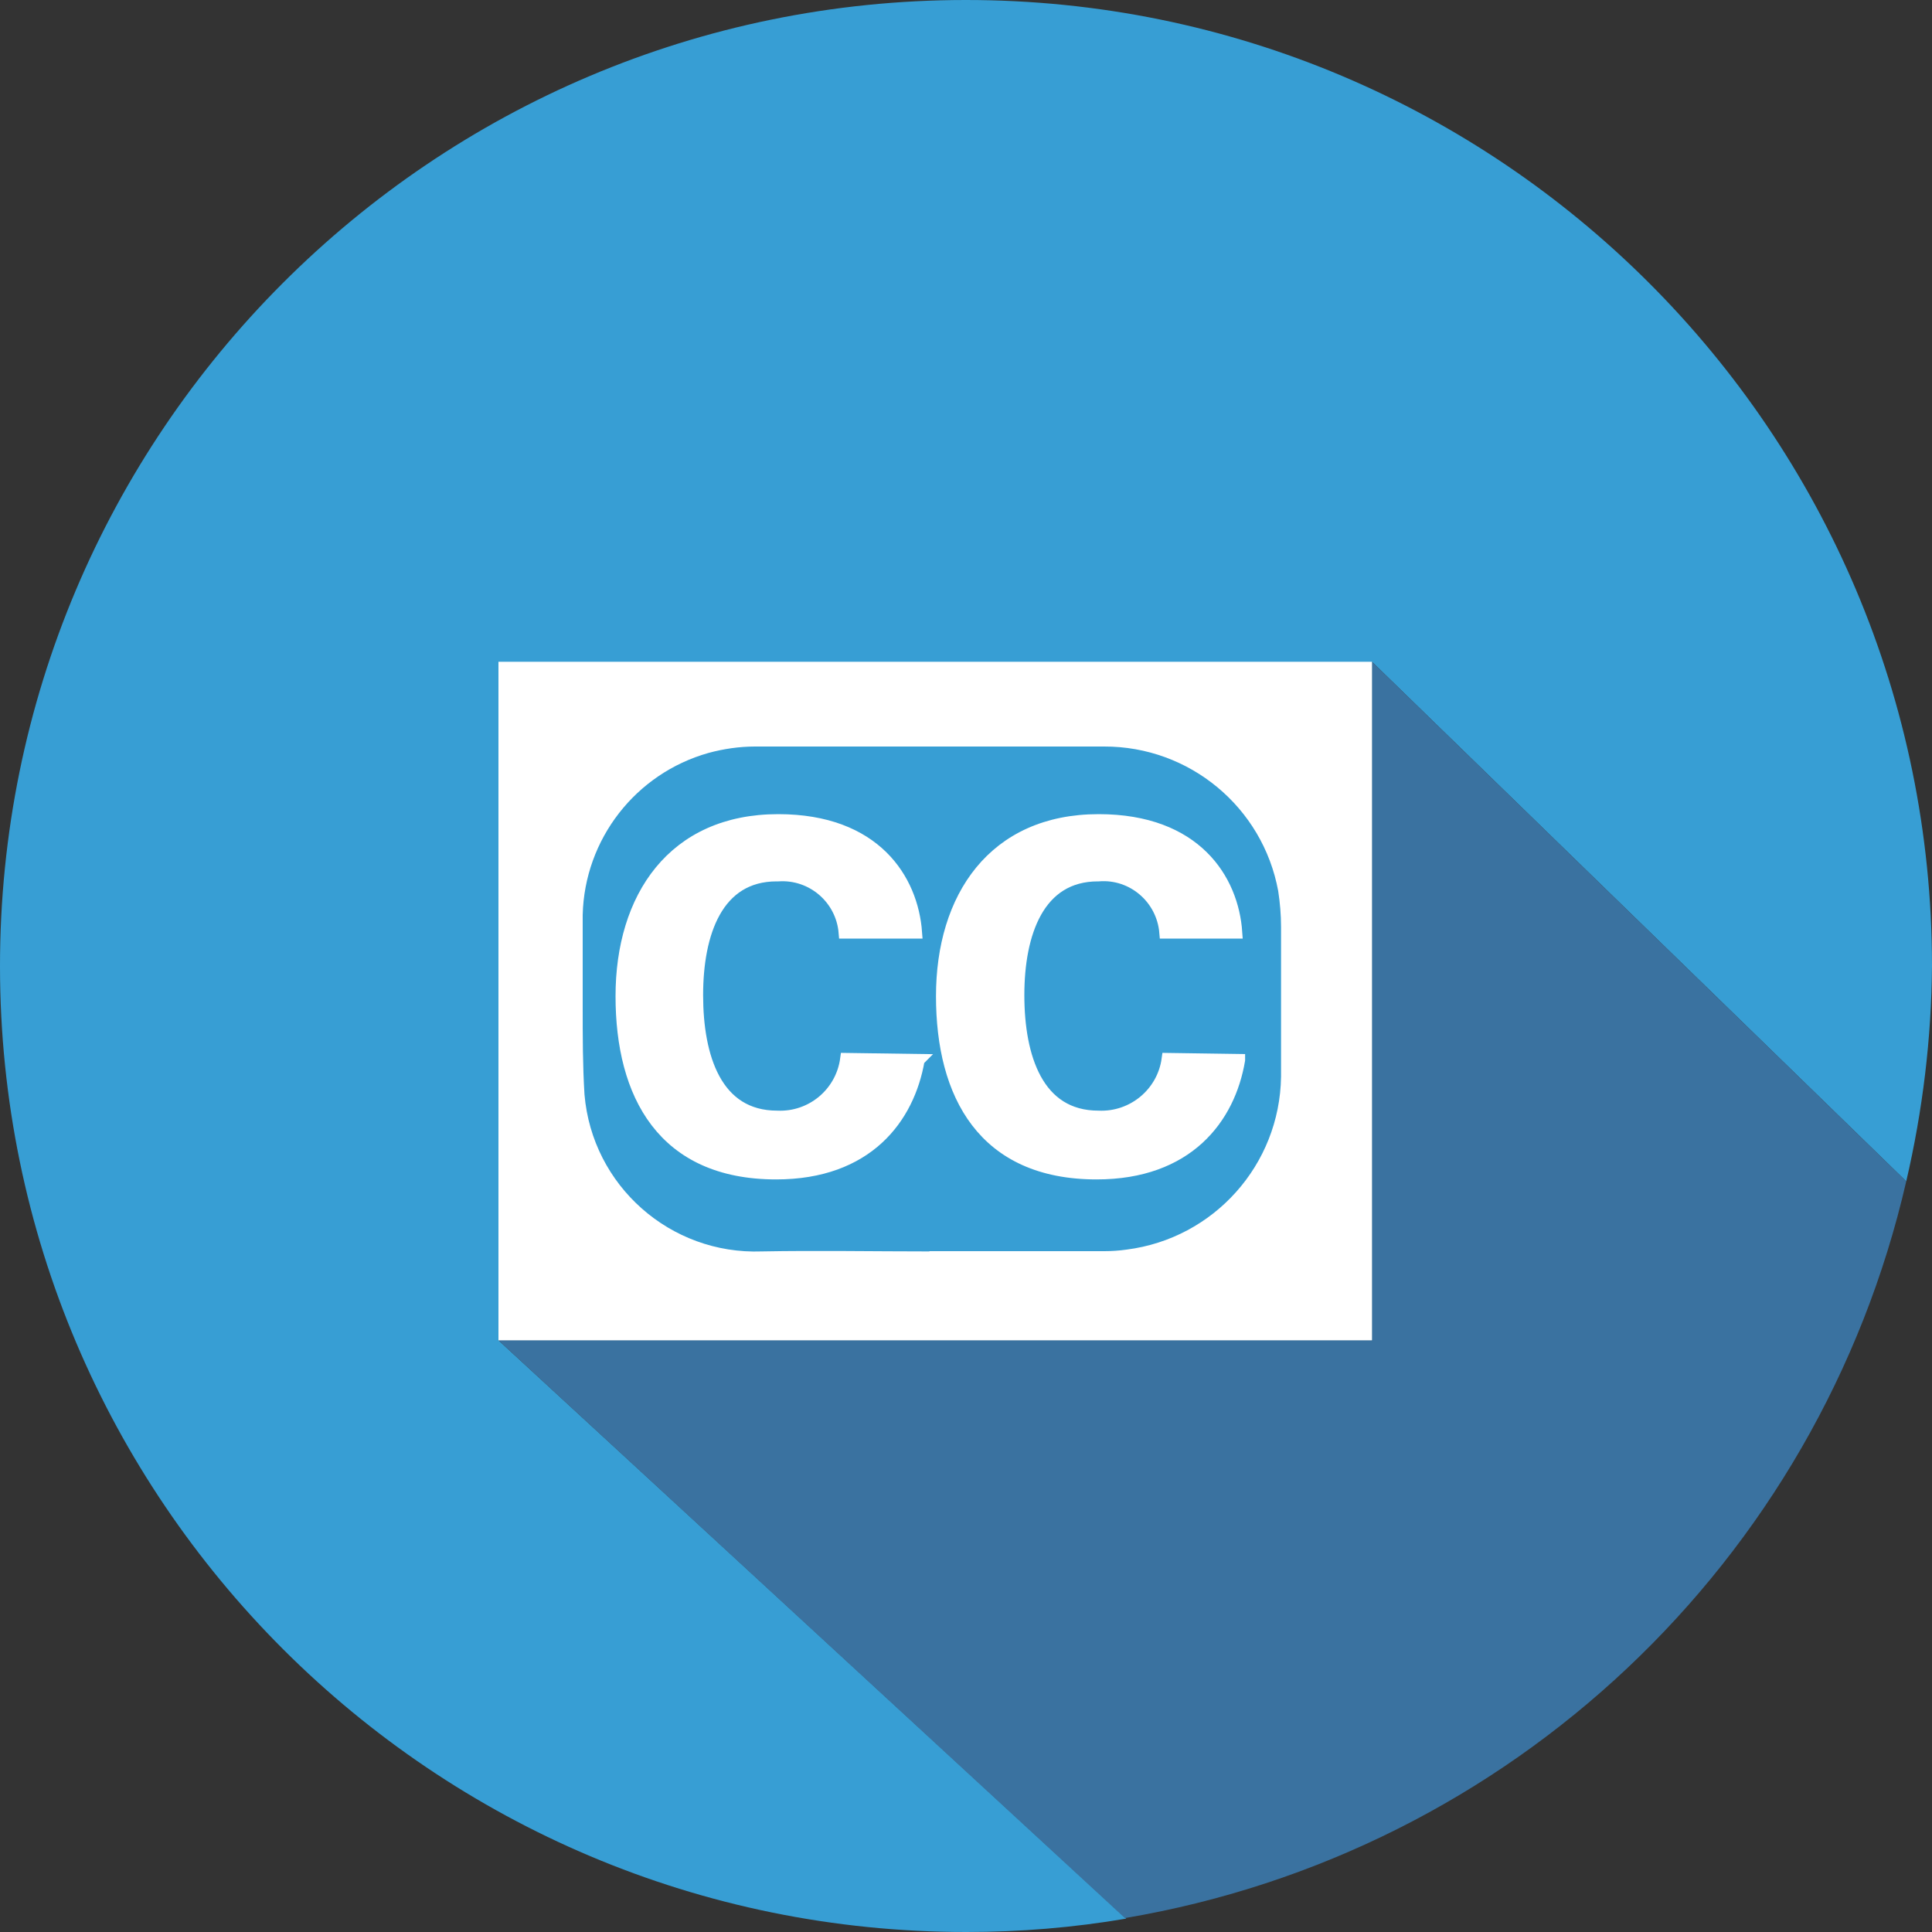
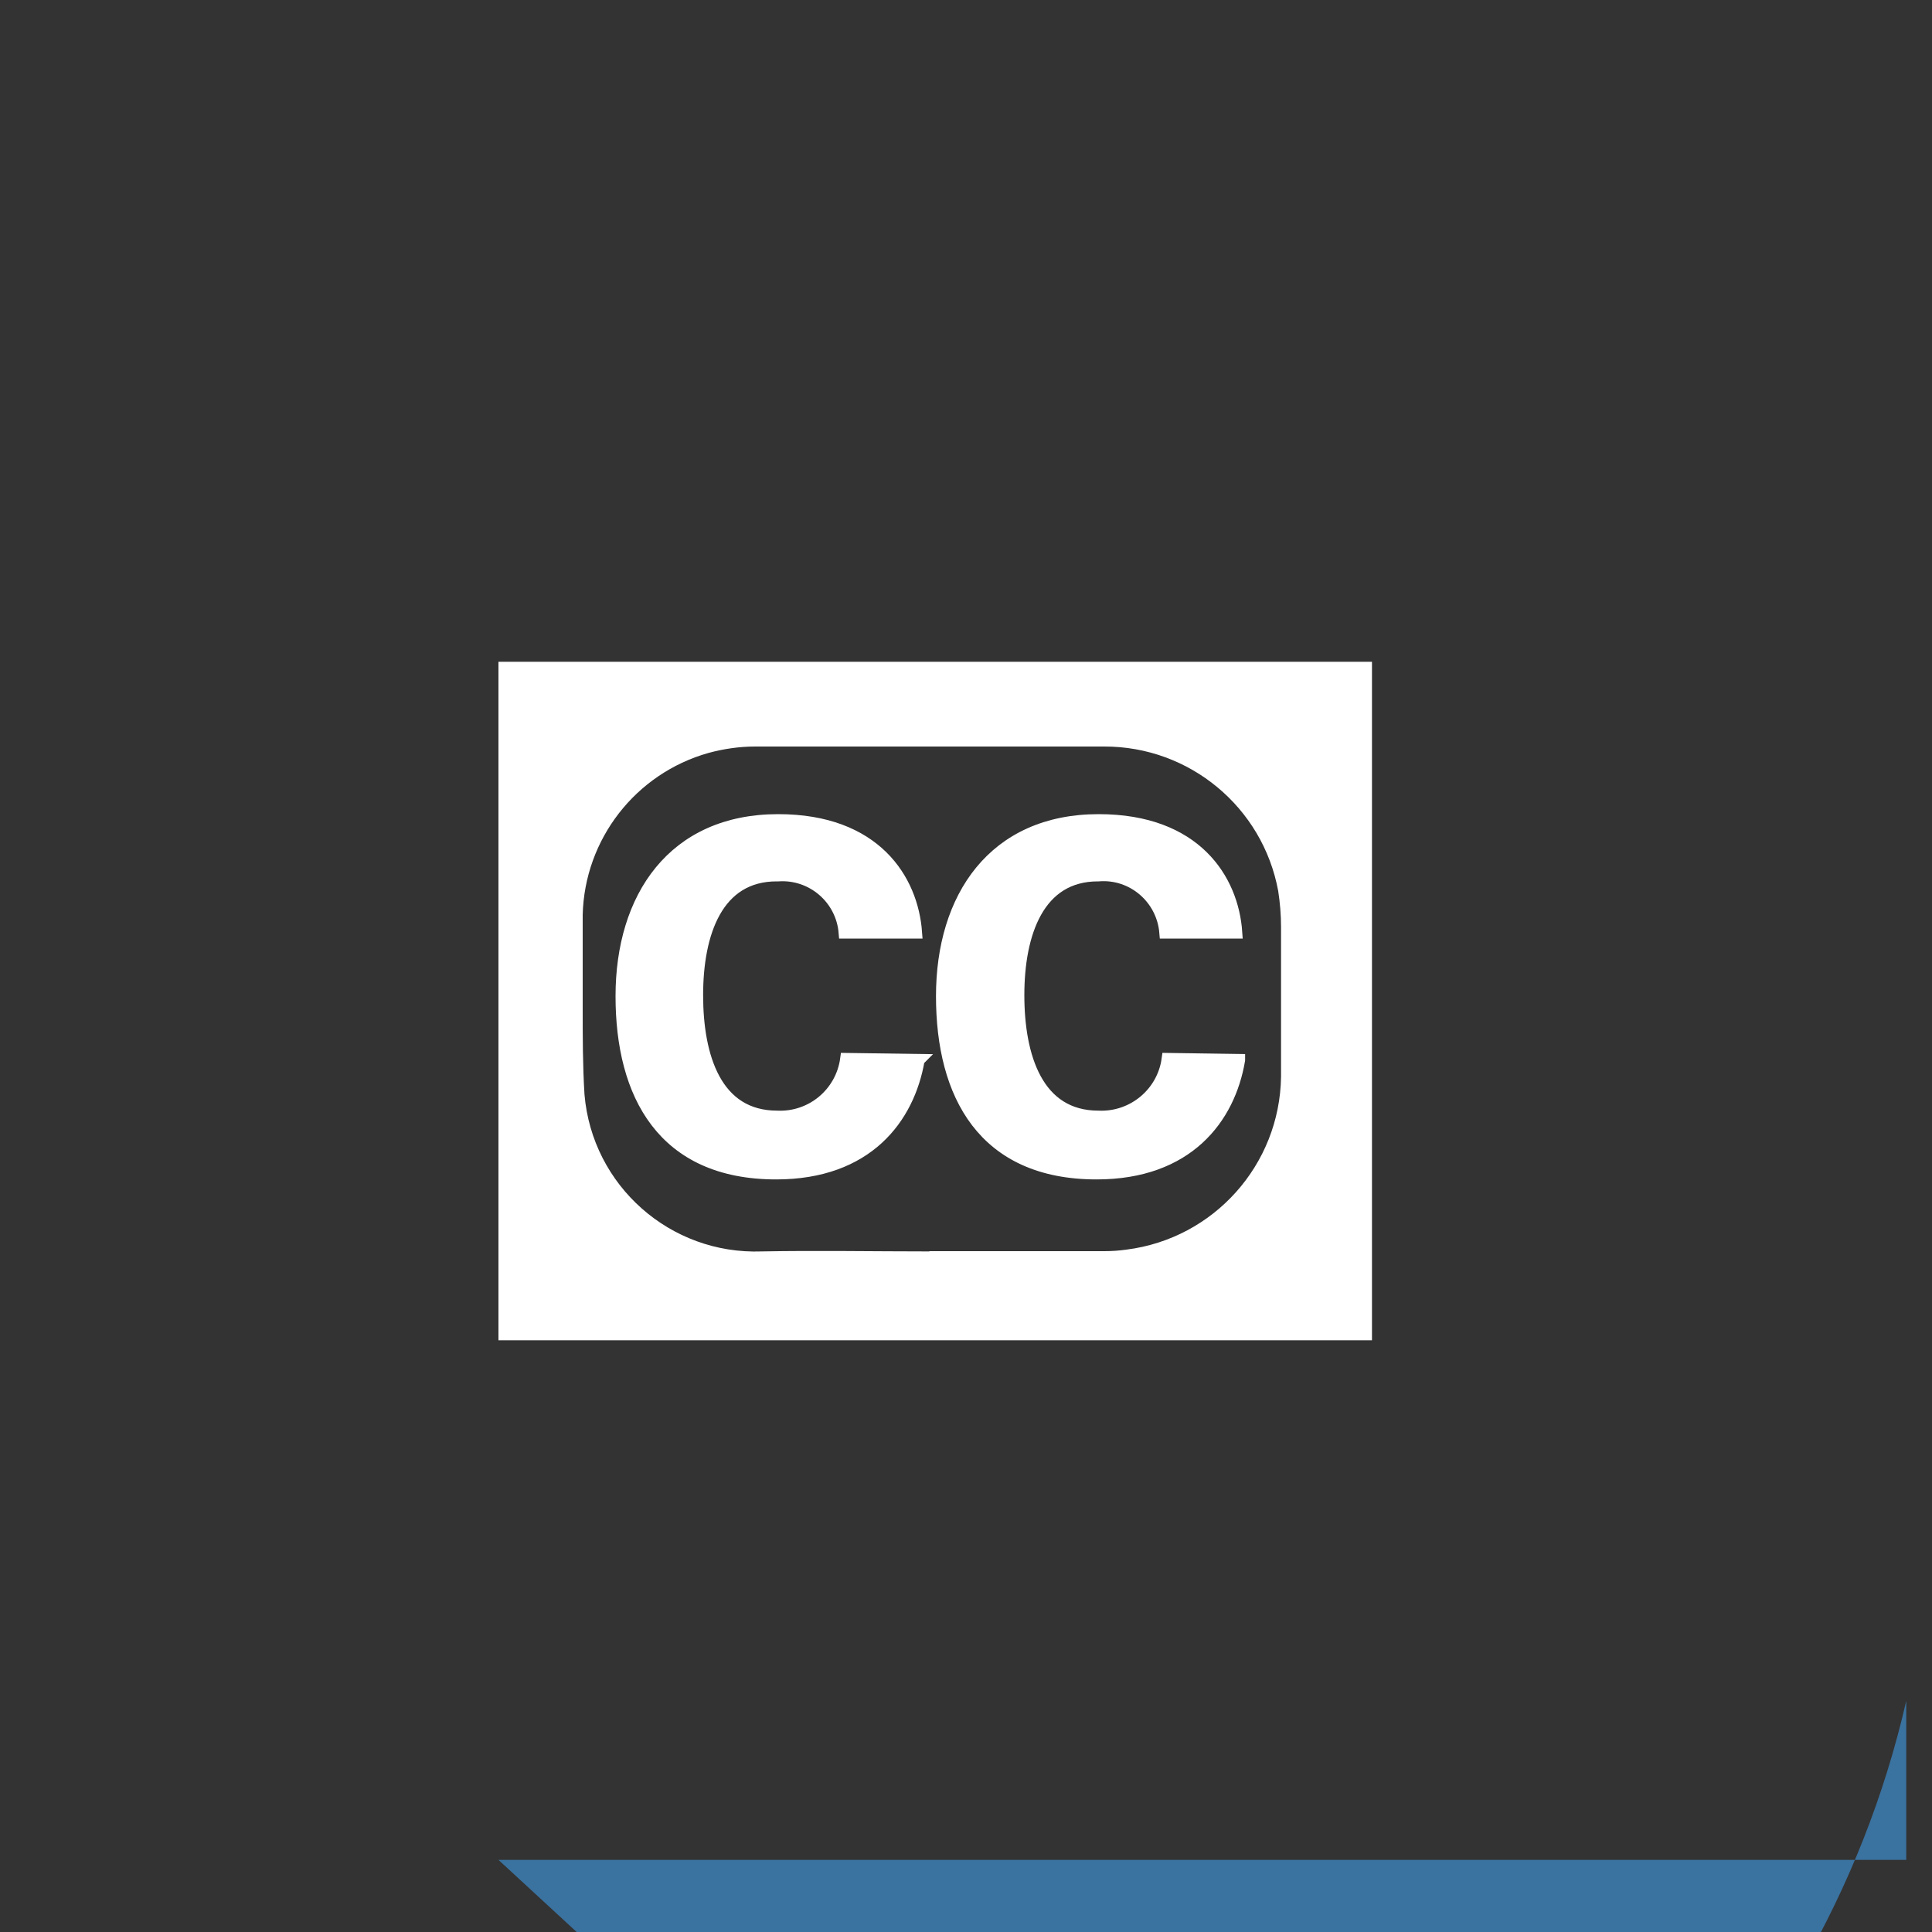
<svg xmlns="http://www.w3.org/2000/svg" id="Layer_1" data-name="Layer 1" viewBox="0 0 75 75">
  <rect x="0" y="0" width="75" height="75" fill="#333333" stroke="none" />
  <defs>
    <style>
      .cls-1 {
        stroke: #fff;
        stroke-miterlimit: 10;
        stroke-width: .47px;
      }

      .cls-1, .cls-2 {
        fill: #fff;
      }

      .cls-3 {
        fill: #3a72a0;
      }

      .cls-4 {
        fill: #379ed4;
      }
    </style>
  </defs>
  <g id="Layer_2" data-name="Layer 2">
    <g id="Layer_1-2" data-name="Layer 1-2">
      <path class="cls-1" d="M35.66,41.15c-.39,2.26-2,4.4-5.53,4.4-4.39,0-6-3.06-6-6.88s2-6.83,6.08-6.83c3.76,0,5.2,2.3,5.35,4.36h-2.77c-.11-1.32-1.26-2.31-2.58-2.22h-.06c-2.32,0-3.09,2.24-3.09,4.65s.73,4.72,3.11,4.72c1.34,.06,2.5-.91,2.68-2.24l2.81,.04Z" />
      <path class="cls-1" d="M48.1,41.15c-.38,2.26-2,4.4-5.53,4.4-4.39,0-6-3.06-6-6.88s2-6.83,6.08-6.83c3.76,0,5.2,2.3,5.34,4.36h-2.75c-.11-1.33-1.27-2.33-2.6-2.22,0,0-.01,0-.02,0h0c-2.31,0-3.09,2.24-3.09,4.65s.74,4.72,3.11,4.72c1.34,.06,2.51-.91,2.69-2.24l2.77,.04Z" />
-       <path class="cls-2" d="M19.35,52.03V25.69H53.26v26.34H19.35Zm16.73-3.46h6.79c.29,0,.58-.02,.86-.06,3.39-.43,5.95-3.29,6-6.71v-5.82c0-.47-.04-.93-.11-1.39-.6-3.26-3.45-5.62-6.76-5.61h-13.55c-.61,0-1.22,.09-1.81,.25-2.83,.8-4.81,3.35-4.88,6.29v3.56c0,1.18,0,2.28,.07,3.41,.3,3.54,3.33,6.22,6.88,6.09,2.16-.04,4.38,0,6.51,0Z" />
-       <path class="cls-4" d="M53.26,52.03V25.69l20.74,20.17c.64-2.75,.98-5.56,1-8.38C74.99,16.77,58.19-.01,37.48,0,16.77,.01-.01,16.81,0,37.52c.01,20.71,16.81,37.49,37.52,37.48,2.08,0,4.15-.17,6.2-.52l-24.37-22.45H53.26Z" />
-       <path class="cls-3" d="M74,45.86l-20.74-20.17v26.34H19.35l24.32,22.43c14.96-2.53,26.93-13.81,30.33-28.6Z" />
-       <path class="cls-1" d="M35.66,41.15c-.39,2.26-2,4.4-5.53,4.4-4.39,0-6-3.06-6-6.88s2-6.83,6.08-6.83c3.76,0,5.2,2.3,5.35,4.36h-2.77c-.11-1.32-1.26-2.31-2.58-2.22h-.06c-2.32,0-3.09,2.24-3.09,4.65s.73,4.72,3.11,4.72c1.34,.06,2.5-.91,2.68-2.24l2.81,.04Z" />
-       <path class="cls-1" d="M48.1,41.15c-.38,2.26-2,4.4-5.53,4.4-4.39,0-6-3.06-6-6.88s2-6.83,6.08-6.83c3.76,0,5.2,2.3,5.34,4.36h-2.75c-.11-1.33-1.27-2.33-2.6-2.22,0,0-.01,0-.02,0h0c-2.31,0-3.09,2.24-3.09,4.65s.74,4.72,3.11,4.72c1.34,.06,2.51-.91,2.69-2.24l2.77,.04Z" />
+       <path class="cls-3" d="M74,45.86v26.34H19.35l24.32,22.43c14.96-2.53,26.93-13.81,30.33-28.6Z" />
      <path class="cls-2" d="M19.35,52.03V25.69H53.26v26.34H19.35Zm16.73-3.46h6.79c.29,0,.58-.02,.86-.06,3.39-.43,5.95-3.29,6-6.71v-5.82c0-.47-.04-.93-.11-1.39-.6-3.26-3.45-5.62-6.76-5.61h-13.55c-.61,0-1.22,.09-1.81,.25-2.83,.8-4.81,3.35-4.88,6.29v3.56c0,1.18,0,2.28,.07,3.41,.3,3.54,3.33,6.22,6.88,6.09,2.16-.04,4.38,0,6.51,0Z" />
    </g>
  </g>
</svg>